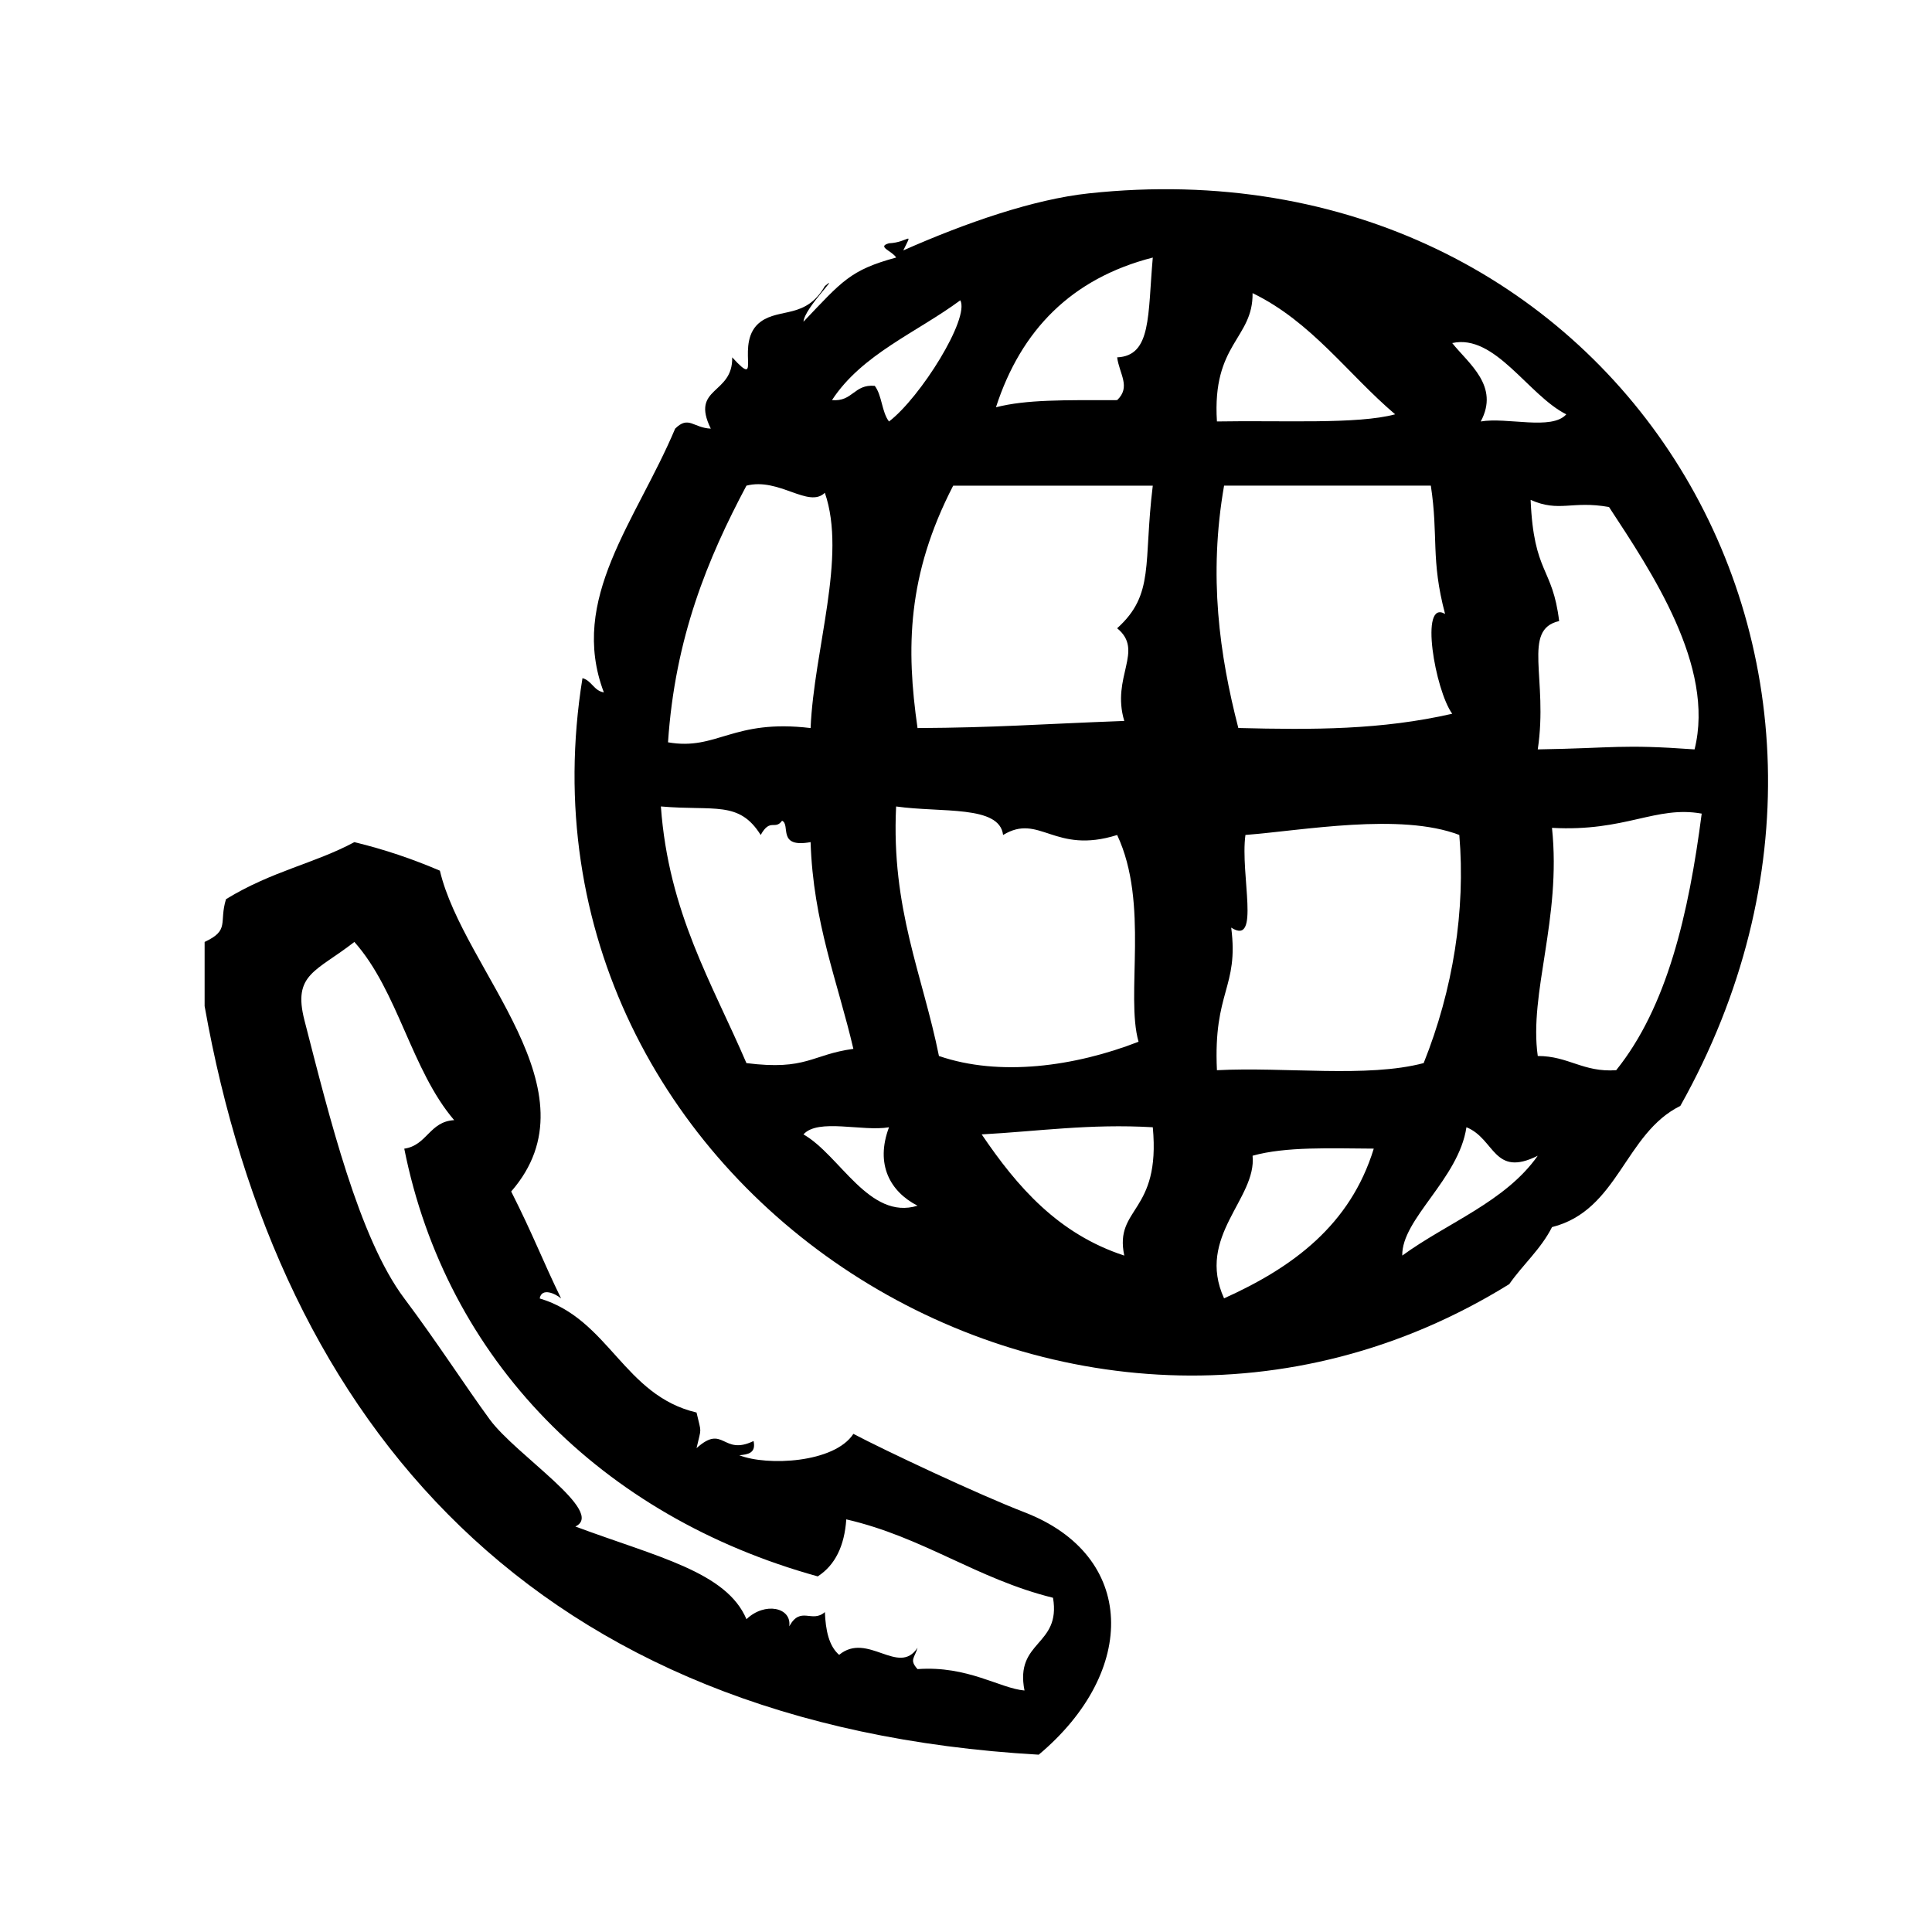
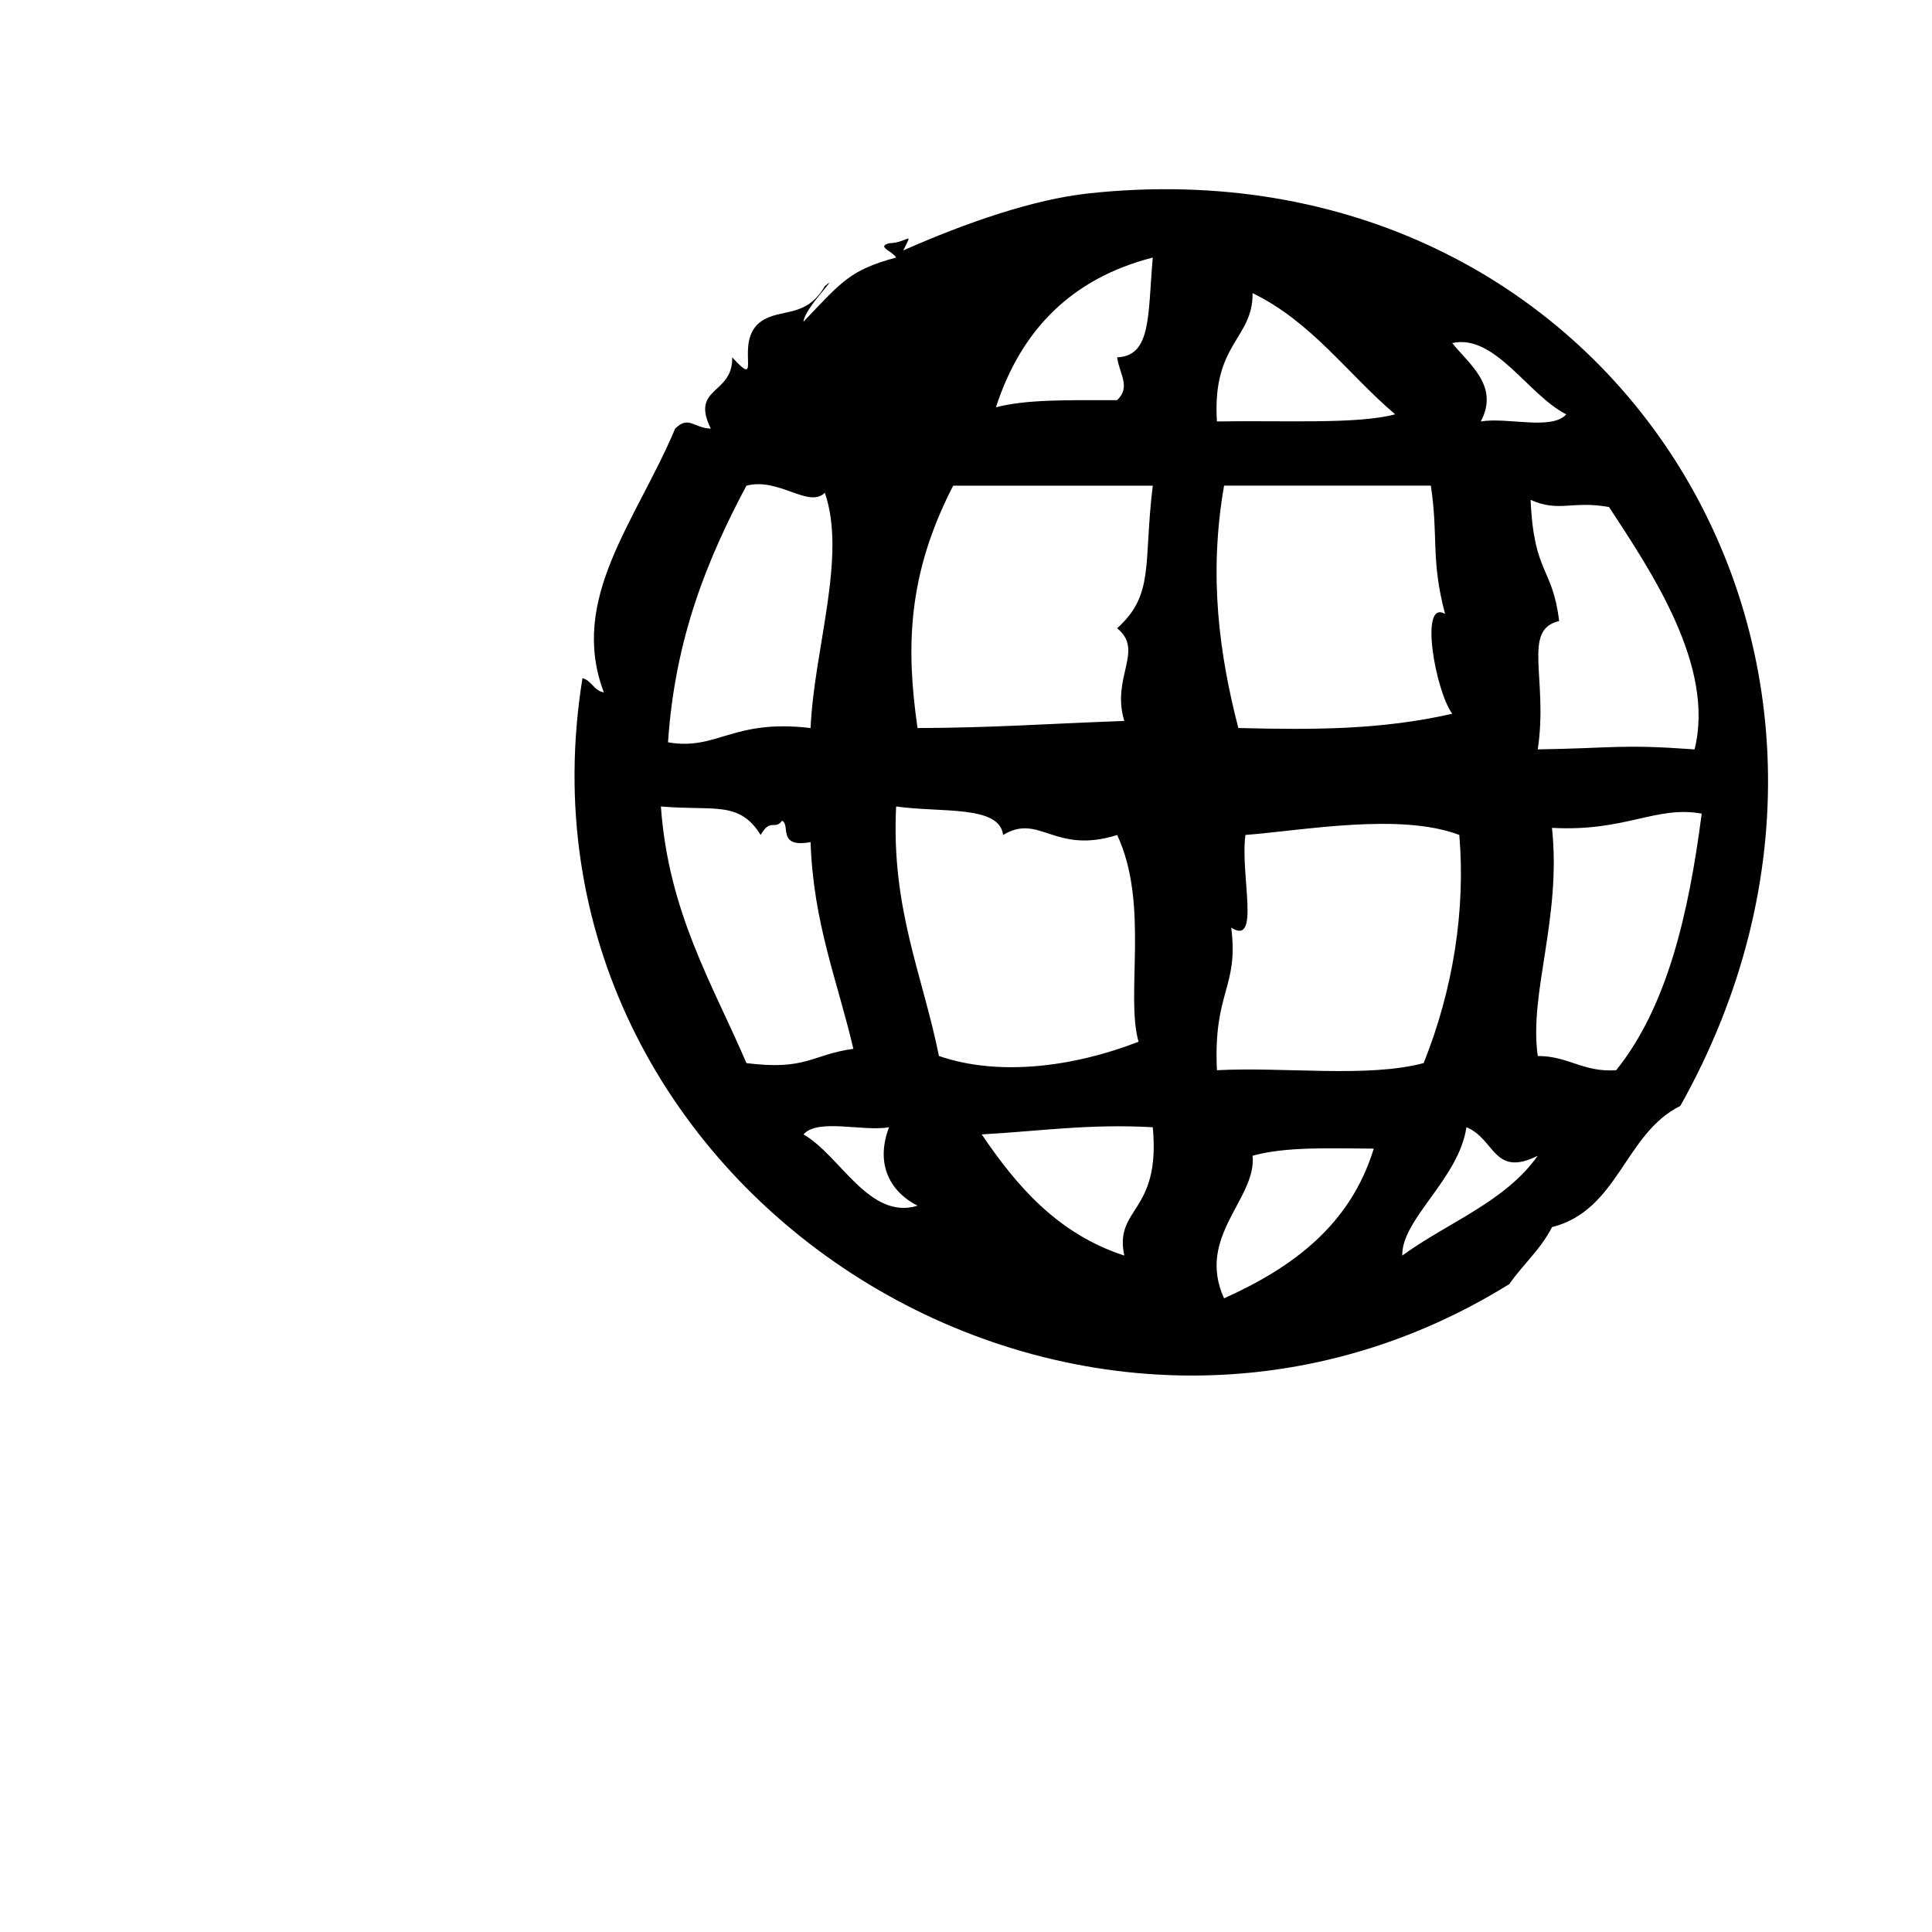
<svg xmlns="http://www.w3.org/2000/svg" fill="#000000" width="800px" height="800px" version="1.1" viewBox="144 144 512 512">
  <g fill-rule="evenodd">
-     <path d="m415.5 544.77c-12.188-4.691-37.305-16.531-45.344-20.781-5.055 7.746-22.859 8.566-30.23 5.668 2.305-0.211 4.473-0.559 3.777-3.769-8.32 4.016-7.856-4.644-15.113 1.891 1.324-5.816 1.324-3.637 0-9.445-19.363-4.566-23.137-24.727-41.562-30.23 0.496-2.945 4.141-1.316 5.668 0-4.93-10.109-7.281-16.57-13.227-28.348 23.363-26.82-12.625-58.402-18.895-85.02-7.062-3.016-14.547-5.606-22.672-7.559-10.477 5.644-21.836 7.644-34.008 15.113-1.922 6.258 1.078 8.195-5.668 11.336v17.004c19.711 110.91 87.371 190.76 221.05 198.38 26.398-22.145 25.926-52.805-3.773-64.234zm0 47.23c-6.488-0.543-15.059-6.629-28.34-5.668-2.266-2.481-0.738-2.969 0-5.668-4.984 7.66-13.258-4.344-20.781 1.891-2.707-2.332-3.582-6.504-3.777-11.336-3.465 3.039-6.391-1.746-9.445 3.777 0.707-5.031-6.473-6.551-11.336-1.891-5.312-12.555-23.617-16.484-45.344-24.562 8.172-3.84-15.785-18.949-22.672-28.348-6.328-8.629-14.105-20.703-22.672-32.109-11.988-15.965-19.836-47.996-26.449-73.684-3.172-12.32 3.102-12.879 13.227-20.781 11.57 12.988 15.113 34.008 26.449 47.23-6.559 0.363-7.172 6.684-13.227 7.559 11.156 55.883 52.191 97.473 109.58 113.35 4.59-2.969 7.078-8.039 7.559-15.113 20.477 4.723 34.598 15.793 54.789 20.781 2.168 12.895-10.195 11.23-7.559 24.574z" />
-     <path d="m432.5 195.25c-14.602 1.566-32.559 7.785-49.121 15.113 2.707-5.496 1.449-2.125-3.777-1.891-3.363 0.922 0.82 2.016 1.891 3.777-12.188 3.32-14.281 6.219-24.562 17.004 0.27-3.668 10.086-13.121 5.668-9.445-5.008 8.723-11.934 5.746-17.004 9.445-7.336 5.359 0.883 18.672-7.559 9.445 0.242 9.988-11.156 7.738-5.668 18.895-4.699-0.203-5.848-3.543-9.445 0-10.367 24.57-28.293 45.098-18.895 69.902-2.691-0.457-3.188-3.109-5.668-3.777-21.773 134.79 129.98 232.29 245.61 160.59 3.613-5.203 8.375-9.25 11.328-15.113 17.625-4.426 19.246-24.836 34.008-32.117 67.055-119.56-18.852-256.67-156.8-241.83zm17 17.004c-1.363 15.344-0.301 26.047-9.445 26.449 0.582 4.418 3.699 7.809 0 11.336-14.16 0.008-23.984-0.18-32.117 1.891 6.629-20.453 20.012-34.141 41.562-39.676zm-7.555 122.8c-23.727 0.898-33.785 1.77-54.789 1.891-3.039-21.09-2.801-40.508 9.445-64.234h52.898c-2.543 20.633 0.566 28.773-9.445 37.785 7.289 5.949-1.637 12.867 1.891 24.559zm-43.453-111.47c2.543 4.769-10.547 25.734-18.895 32.117-1.93-2.481-1.852-6.965-3.777-9.445-5.535-0.496-5.801 4.266-11.336 3.777 7.965-12.184 22.418-17.883 34.008-26.449zm-56.68 49.121c8.621-2.234 16.461 6.086 20.781 1.891 5.856 16.926-2.883 41.5-3.777 62.348-20.719-2.488-24.742 6.055-37.785 3.777 1.855-27.742 10.5-48.688 20.781-68.016zm0 153.03c-9.07-21.152-20.633-39.824-22.672-68.016 14.16 1.242 20.703-1.621 26.449 7.559 2.551-4.582 3.769-1.172 5.668-3.777 2.332 1.055-1.41 7.312 7.559 5.668 0.684 21.348 7.164 36.918 11.336 54.789-11.094 1.504-12.344 5.793-28.34 3.777zm15.113 18.895c3.848-4.336 15.688-0.684 22.672-1.891-3.691 9.809 0.27 17.043 7.559 20.789-12.793 3.938-20.57-13.418-30.23-18.898zm24.555-86.906c12.004 1.707 27.418-0.426 28.348 7.559 9.691-5.887 13.531 5.258 30.23 0 8.559 18.199 2.156 42.461 5.668 54.789-16.941 6.59-36.84 9.305-52.898 3.777-4.32-21.508-12.68-38.969-11.348-66.125zm60.465 119.02c-17.555-5.746-28.371-18.23-37.785-32.117 14.934-0.812 28.613-2.867 45.344-1.891 2.133 22.91-10.281 21.066-7.559 34.008zm128.46-198.38c11.203 17.105 28.184 42.219 22.672 64.234-19.711-1.41-20.812-0.34-41.555 0 2.824-18.758-4.273-31.754 5.668-34.008-1.754-14.492-6.715-12.383-7.559-32.117 7.637 3.387 10.848 0.129 20.773 1.891zm-11.324-24.559c-3.848 4.336-15.688 0.684-22.672 1.891 5.055-9.375-3.164-15.281-7.559-20.781 11.359-2.523 20.145 13.836 30.23 18.891zm-32.121 52.898c-6.863-4.047-2.629 20.223 1.891 26.449-18.766 4.289-36.816 4.281-56.68 3.777-4.992-19.348-7.957-40.25-3.777-64.234h54.789c2.062 13.469-0.078 19.484 3.777 34.008zm-51.016-85.02c15.68 7.621 25.191 21.41 37.785 32.117-10.027 2.699-29.766 1.574-47.23 1.891-1.324-20.734 9.609-21.867 9.445-34.008zm-5.66 168.15c7.848 5.039 2.332-14.066 3.769-24.562 15.242-1.172 41.012-5.977 56.68 0 1.684 19.988-1.652 40.996-9.445 60.457-14.926 3.969-36.832 0.953-54.789 1.891-0.996-20.969 5.84-21.789 3.785-37.785zm-1.898 98.242c-7.469-16.469 8.699-26.395 7.559-37.793 8.855-2.473 20.734-1.938 32.117-1.883-6.211 20.242-21.43 31.465-39.676 39.676zm47.23-11.336c-0.211-9.691 14.965-20.277 17.004-34.008 7.598 3.062 7.133 13.43 18.895 7.559-8.582 12.195-23.875 17.688-35.898 26.449zm56.688-49.121c-8.793 0.605-12.609-3.769-20.781-3.769-2.379-16.648 6.312-36.426 3.769-60.457 19.516 1.07 27.488-5.961 39.676-3.777-3.465 26.746-9.195 51.246-22.664 68.004z" />
+     <path d="m432.5 195.25c-14.602 1.566-32.559 7.785-49.121 15.113 2.707-5.496 1.449-2.125-3.777-1.891-3.363 0.922 0.82 2.016 1.891 3.777-12.188 3.32-14.281 6.219-24.562 17.004 0.27-3.668 10.086-13.121 5.668-9.445-5.008 8.723-11.934 5.746-17.004 9.445-7.336 5.359 0.883 18.672-7.559 9.445 0.242 9.988-11.156 7.738-5.668 18.895-4.699-0.203-5.848-3.543-9.445 0-10.367 24.57-28.293 45.098-18.895 69.902-2.691-0.457-3.188-3.109-5.668-3.777-21.773 134.79 129.98 232.29 245.61 160.59 3.613-5.203 8.375-9.25 11.328-15.113 17.625-4.426 19.246-24.836 34.008-32.117 67.055-119.56-18.852-256.67-156.8-241.83zm17 17.004c-1.363 15.344-0.301 26.047-9.445 26.449 0.582 4.418 3.699 7.809 0 11.336-14.16 0.008-23.984-0.18-32.117 1.891 6.629-20.453 20.012-34.141 41.562-39.676zm-7.555 122.8c-23.727 0.898-33.785 1.77-54.789 1.891-3.039-21.09-2.801-40.508 9.445-64.234h52.898c-2.543 20.633 0.566 28.773-9.445 37.785 7.289 5.949-1.637 12.867 1.891 24.559zm-43.453-111.47zm-56.68 49.121c8.621-2.234 16.461 6.086 20.781 1.891 5.856 16.926-2.883 41.5-3.777 62.348-20.719-2.488-24.742 6.055-37.785 3.777 1.855-27.742 10.5-48.688 20.781-68.016zm0 153.03c-9.07-21.152-20.633-39.824-22.672-68.016 14.16 1.242 20.703-1.621 26.449 7.559 2.551-4.582 3.769-1.172 5.668-3.777 2.332 1.055-1.41 7.312 7.559 5.668 0.684 21.348 7.164 36.918 11.336 54.789-11.094 1.504-12.344 5.793-28.34 3.777zm15.113 18.895c3.848-4.336 15.688-0.684 22.672-1.891-3.691 9.809 0.27 17.043 7.559 20.789-12.793 3.938-20.57-13.418-30.23-18.898zm24.555-86.906c12.004 1.707 27.418-0.426 28.348 7.559 9.691-5.887 13.531 5.258 30.23 0 8.559 18.199 2.156 42.461 5.668 54.789-16.941 6.59-36.84 9.305-52.898 3.777-4.32-21.508-12.68-38.969-11.348-66.125zm60.465 119.02c-17.555-5.746-28.371-18.23-37.785-32.117 14.934-0.812 28.613-2.867 45.344-1.891 2.133 22.91-10.281 21.066-7.559 34.008zm128.46-198.38c11.203 17.105 28.184 42.219 22.672 64.234-19.711-1.41-20.812-0.34-41.555 0 2.824-18.758-4.273-31.754 5.668-34.008-1.754-14.492-6.715-12.383-7.559-32.117 7.637 3.387 10.848 0.129 20.773 1.891zm-11.324-24.559c-3.848 4.336-15.688 0.684-22.672 1.891 5.055-9.375-3.164-15.281-7.559-20.781 11.359-2.523 20.145 13.836 30.23 18.891zm-32.121 52.898c-6.863-4.047-2.629 20.223 1.891 26.449-18.766 4.289-36.816 4.281-56.68 3.777-4.992-19.348-7.957-40.25-3.777-64.234h54.789c2.062 13.469-0.078 19.484 3.777 34.008zm-51.016-85.02c15.68 7.621 25.191 21.41 37.785 32.117-10.027 2.699-29.766 1.574-47.23 1.891-1.324-20.734 9.609-21.867 9.445-34.008zm-5.66 168.15c7.848 5.039 2.332-14.066 3.769-24.562 15.242-1.172 41.012-5.977 56.68 0 1.684 19.988-1.652 40.996-9.445 60.457-14.926 3.969-36.832 0.953-54.789 1.891-0.996-20.969 5.84-21.789 3.785-37.785zm-1.898 98.242c-7.469-16.469 8.699-26.395 7.559-37.793 8.855-2.473 20.734-1.938 32.117-1.883-6.211 20.242-21.43 31.465-39.676 39.676zm47.23-11.336c-0.211-9.691 14.965-20.277 17.004-34.008 7.598 3.062 7.133 13.43 18.895 7.559-8.582 12.195-23.875 17.688-35.898 26.449zm56.688-49.121c-8.793 0.605-12.609-3.769-20.781-3.769-2.379-16.648 6.312-36.426 3.769-60.457 19.516 1.07 27.488-5.961 39.676-3.777-3.465 26.746-9.195 51.246-22.664 68.004z" />
  </g>
</svg>